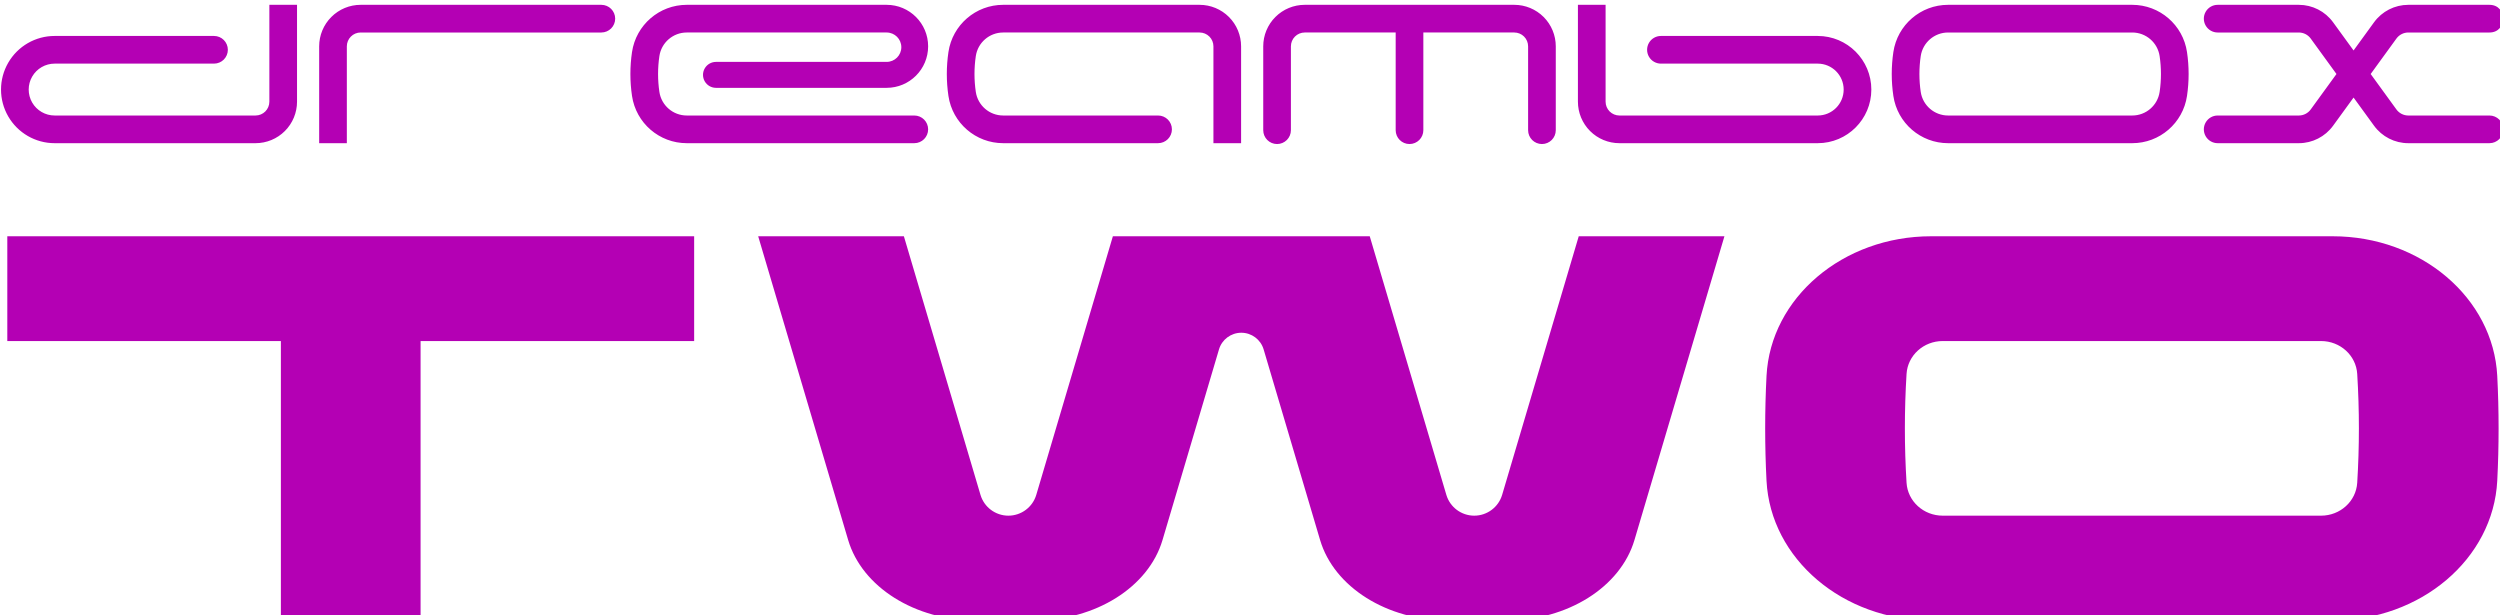
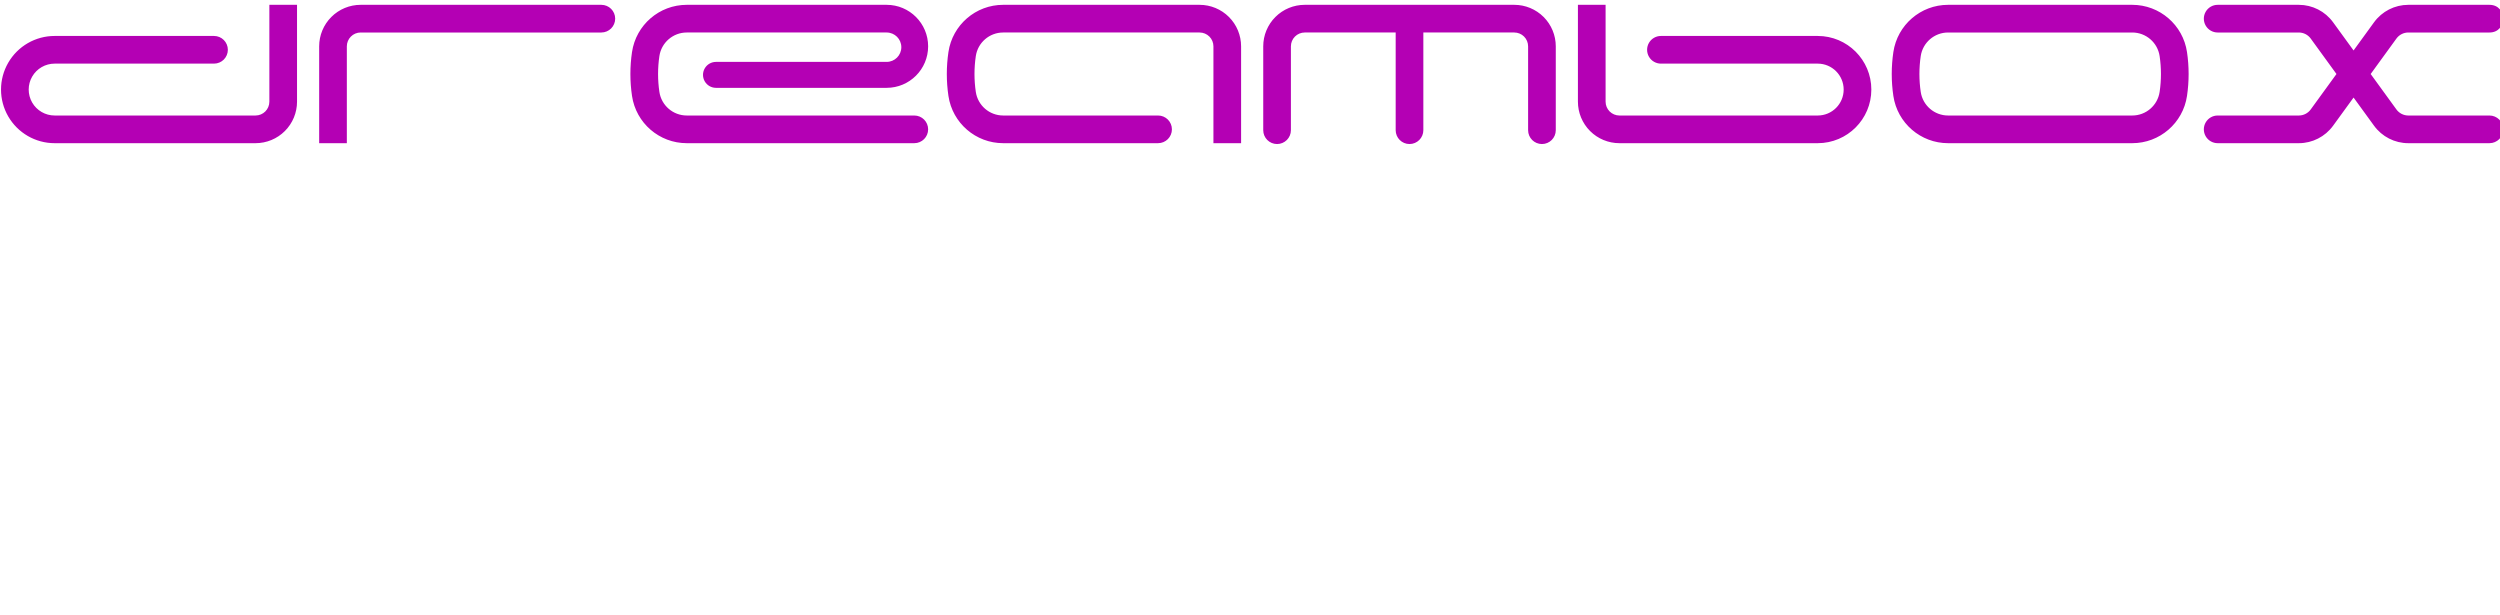
<svg xmlns="http://www.w3.org/2000/svg" xmlns:ns1="http://sodipodi.sourceforge.net/DTD/sodipodi-0.dtd" xmlns:ns2="http://www.inkscape.org/namespaces/inkscape" version="1.1" id="Ebene_1" x="0px" y="0px" width="420" height="103.33" viewBox="0 0 420 103.33" enable-background="new 0 0 430 92.337" xml:space="preserve" ns1:docname="title.svg" ns2:version="1.2.2 (732a01da63, 2022-12-09)">
  <defs id="defs5756" />
  <ns1:namedview id="namedview5754" pagecolor="#ffffff" bordercolor="#000000" borderopacity="0.25" ns2:showpageshadow="2" ns2:pageopacity="0.0" ns2:pagecheckerboard="0" ns2:deskcolor="#d1d1d1" showgrid="false" ns2:zoom="2.5558552" ns2:cx="215.19216" ns2:cy="46.364128" ns2:window-width="1920" ns2:window-height="1132" ns2:window-x="-8" ns2:window-y="-8" ns2:window-maximized="1" ns2:current-layer="Ebene_1" />
  <g id="_2137157260896" style="clip-rule:evenodd;fill-rule:evenodd;image-rendering:optimizeQuality;shape-rendering:geometricPrecision;text-rendering:geometricPrecision" transform="matrix(0.038,0,0,0.038,-188.643,-890.421)">
    <path class="fil2" d="m 6155.16,23881.62 c 0,33.8 -27.39,61.17 -61.17,61.17 h -888.14 c -40.98,0 -78.85,-21.86 -99.32,-57.33 -20.49,-35.5 -20.49,-79.21 0,-114.68 20.47,-35.5 58.34,-57.36 99.32,-57.36 h 704.62 c 33.8,0 61.17,-27.39 61.19,-61.16 0,-33.8 -27.39,-61.17 -61.19,-61.17 h -704.62 c -84.7,0 -162.93,45.18 -205.27,118.5 -42.35,73.34 -42.35,163.69 0,237.03 42.34,73.34 120.57,118.52 205.27,118.52 h 888.14 c 48.66,0 95.35,-19.33 129.75,-53.75 34.41,-34.42 53.75,-81.09 53.75,-129.77 v -428.17 h -122.33 z m 403.69,-305.82 h 1064.02 c 33.78,0 61.17,-27.39 61.17,-61.19 0,-33.77 -27.39,-61.16 -61.17,-61.16 H 6558.85 c -48.65,0 -95.32,19.33 -129.74,53.75 -34.42,34.41 -53.75,81.09 -53.75,129.77 v 428.17 h 122.33 v -428.17 c 0,-16.22 6.46,-31.8 17.92,-43.25 11.48,-11.48 27.03,-17.92 43.24,-17.92 z m 2447.61,489.34 c 33.8,0 61.16,-27.39 61.16,-61.16 0,-33.8 -27.36,-61.19 -61.16,-61.19 H 8000.49 c -60.62,0 -112.11,-44.41 -121.01,-104.39 -7.78,-52.46 -7.78,-105.75 0,-158.21 8.9,-59.98 60.39,-104.39 121.01,-104.39 h 883.64 c 35.89,0 65,29.09 65,64.98 0,35.91 -29.11,65 -65,65 h -754.46 c -20.49,0 -39.41,10.91 -49.66,28.67 -10.25,17.74 -10.25,39.59 0,57.33 10.25,17.76 29.17,28.68 49.66,28.68 h 754.46 c 101.35,0 183.49,-82.15 183.49,-183.49 0,-101.35 -82.14,-183.52 -183.49,-183.52 h -883.64 c -121.27,0 -224.24,88.83 -242.03,208.82 -9.53,64.33 -9.53,129.72 0,194.05 17.79,119.98 120.76,208.82 242.03,208.82 z m 1444.78,-428.17 c 0,-48.68 -19.33,-95.36 -53.75,-129.77 -34.42,-34.42 -81.09,-53.75 -129.77,-53.75 H 9399.4 c -121.28,0 -224.27,88.83 -242.04,208.82 -9.52,64.33 -9.52,129.72 0,194.05 17.77,119.98 120.76,208.82 242.04,208.82 h 684.83 c 33.77,0 61.16,-27.39 61.16,-61.16 0,-33.8 -27.39,-61.19 -61.16,-61.19 H 9399.4 c -60.65,0 -112.14,-44.41 -121.02,-104.39 -7.77,-52.46 -7.77,-105.75 0,-158.21 8.88,-59.98 60.37,-104.39 121.02,-104.39 h 868.32 c 16.24,0 31.79,6.44 43.27,17.92 11.46,11.45 17.92,27.03 17.92,43.25 v 428.17 h 122.33 z m 1207.74,-183.52 h -926.37 c -48.66,0 -95.36,19.33 -129.75,53.75 -34.42,34.41 -53.75,81.09 -53.75,129.77 v 370.82 c 0,33.77 27.39,61.16 61.17,61.16 33.77,0 61.16,-27.39 61.16,-61.16 v -370.82 c 0,-16.22 6.44,-31.8 17.92,-43.25 11.48,-11.48 27.03,-17.92 43.25,-17.92 h 402.02 v 431.99 c 0,33.77 27.39,61.16 61.16,61.16 33.78,0 61.17,-27.39 61.17,-61.16 v -431.99 h 402.02 c 16.22,0 31.79,6.44 43.25,17.92 11.48,11.45 17.91,27.03 17.91,43.25 v 370.82 c 0,33.77 27.39,61.16 61.17,61.16 33.8,0 61.16,-27.39 61.16,-61.16 v -370.82 c 0,-48.68 -19.33,-95.36 -53.72,-129.77 -34.42,-34.42 -81.09,-53.75 -129.77,-53.75 z m 1341.55,137.64 h -693.17 c -21.86,0 -42.04,11.66 -52.98,30.58 -10.92,18.92 -10.92,42.25 0,61.17 10.94,18.92 31.12,30.58 52.98,30.58 h 693.17 c 63.35,0 114.68,51.36 114.68,114.68 0,63.36 -51.33,114.69 -114.68,114.69 h -876.67 c -16.21,0 -31.79,-6.44 -43.24,-17.89 -11.48,-11.48 -17.92,-27.03 -17.92,-43.28 v -428.17 h -122.35 v 428.17 c 0,48.68 19.33,95.35 53.75,129.77 34.41,34.42 81.08,53.75 129.76,53.75 h 876.67 c 130.9,0 237.04,-106.13 237.04,-237.04 0,-130.9 -106.14,-237.01 -237.04,-237.01 z m 1632.59,71.18 c -17.78,-119.99 -120.75,-208.82 -242.03,-208.82 h -814.13 c -121.28,0 -224.25,88.83 -242.04,208.82 -9.52,64.33 -9.52,129.72 0,194.05 17.79,119.98 120.76,208.82 242.04,208.82 h 814.13 c 121.28,0 224.25,-88.84 242.03,-208.82 9.53,-64.33 9.53,-129.72 0,-194.05 z m -121.01,17.92 c -8.88,-59.98 -60.37,-104.39 -121.02,-104.39 h -814.13 c -60.65,0 -112.14,44.41 -121.02,104.39 -7.77,52.46 -7.77,105.75 0,158.21 8.88,59.98 60.37,104.39 121.02,104.39 h 814.13 c 60.65,0 112.14,-44.41 121.02,-104.39 7.77,-52.46 7.77,-105.75 0,-158.21 z m 947.92,307.72 c 35.24,48.53 91.59,77.23 151.55,77.23 h 358.77 c 33.77,0 61.16,-27.39 61.16,-61.16 0,-33.8 -27.39,-61.19 -61.16,-61.19 h -358.77 c -20.8,0 -40.34,-9.94 -52.57,-26.77 l -113.86,-156.73 113.86,-156.72 c 12.23,-16.83 31.77,-26.77 52.57,-26.77 h 358.77 c 80.45,0 80.47,-122.35 0,-122.35 h -358.77 c -59.96,0 -116.31,28.7 -151.55,77.22 l -90.49,124.55 -90.51,-124.55 c -35.24,-48.52 -91.56,-77.22 -151.54,-77.22 h -358.75 c -21.86,0 -42.07,11.66 -52.98,30.58 -10.94,18.94 -10.94,42.24 0,61.19 10.91,18.92 31.12,30.58 52.98,30.58 h 358.75 c 20.8,0 40.36,9.94 52.59,26.77 l 113.86,156.72 -113.86,156.73 c -12.23,16.83 -31.79,26.77 -52.59,26.77 h -358.75 c -21.86,0 -42.07,11.66 -52.98,30.61 -10.94,18.92 -10.94,42.21 0,61.16 10.91,18.92 31.12,30.58 52.98,30.58 h 358.75 c 59.98,0 116.3,-28.7 151.54,-77.23 l 90.51,-124.54 z" id="path6148" style="fill:#b400b4" />
-     <path class="fil2" d="m 12774.15,25557.51 c -7.9,-154.3 -7.9,-308.91 0,-463.21 17.71,-345.55 338.17,-617.61 727.5,-617.61 h 1775.64 c 389.33,0 709.8,272.06 727.5,617.64 7.9,154.3 7.9,308.88 0,463.18 -17.7,345.56 -338.17,617.62 -727.5,617.62 h -1775.64 c -389.33,0 -709.79,-272.06 -727.5,-617.62 z m 2451.67,-617.61 c 84.75,0 154.82,63.66 159.86,145.27 9.89,160.34 9.89,321.15 0,481.5 -5.04,81.58 -75.11,145.25 -159.86,145.25 h -1672.7 c -84.74,0 -154.82,-63.67 -159.86,-145.25 -9.88,-160.35 -9.88,-321.18 0,-481.53 5.04,-81.58 75.12,-145.24 159.86,-145.24 z m -2637.73,-463.21 -397.79,1342.95 c -61.69,208.26 -296.2,355.49 -566.23,355.49 h -257.34 c -270.02,0 -504.54,-147.23 -566.22,-355.49 l -249.64,-842.74 c -12.95,-43.72 -53.09,-73.7 -98.69,-73.7 -45.6,0 -85.75,29.98 -98.69,73.7 l -249.65,842.74 c -61.68,208.26 -296.2,355.49 -566.22,355.49 h -257.34 c -270.03,0 -504.54,-147.23 -566.23,-355.49 l -397.79,-1342.95 h 644.14 l 338.61,1143.1 c 16.19,54.63 66.37,92.13 123.37,92.13 56.97,0 107.18,-37.5 123.37,-92.13 l 338.61,-1143.1 H 11020 l 338.6,1143.1 c 16.19,54.63 66.4,92.13 123.37,92.13 57,0 107.18,-37.5 123.37,-92.13 l 338.61,-1143.1 z m -4554.91,0 v 463.21 H 6823.69 v 1235.23 H 6206.07 V 24939.9 H 4996.58 v -463.21 z" id="path6150" style="fill:#b400b4" />
  </g>
</svg>